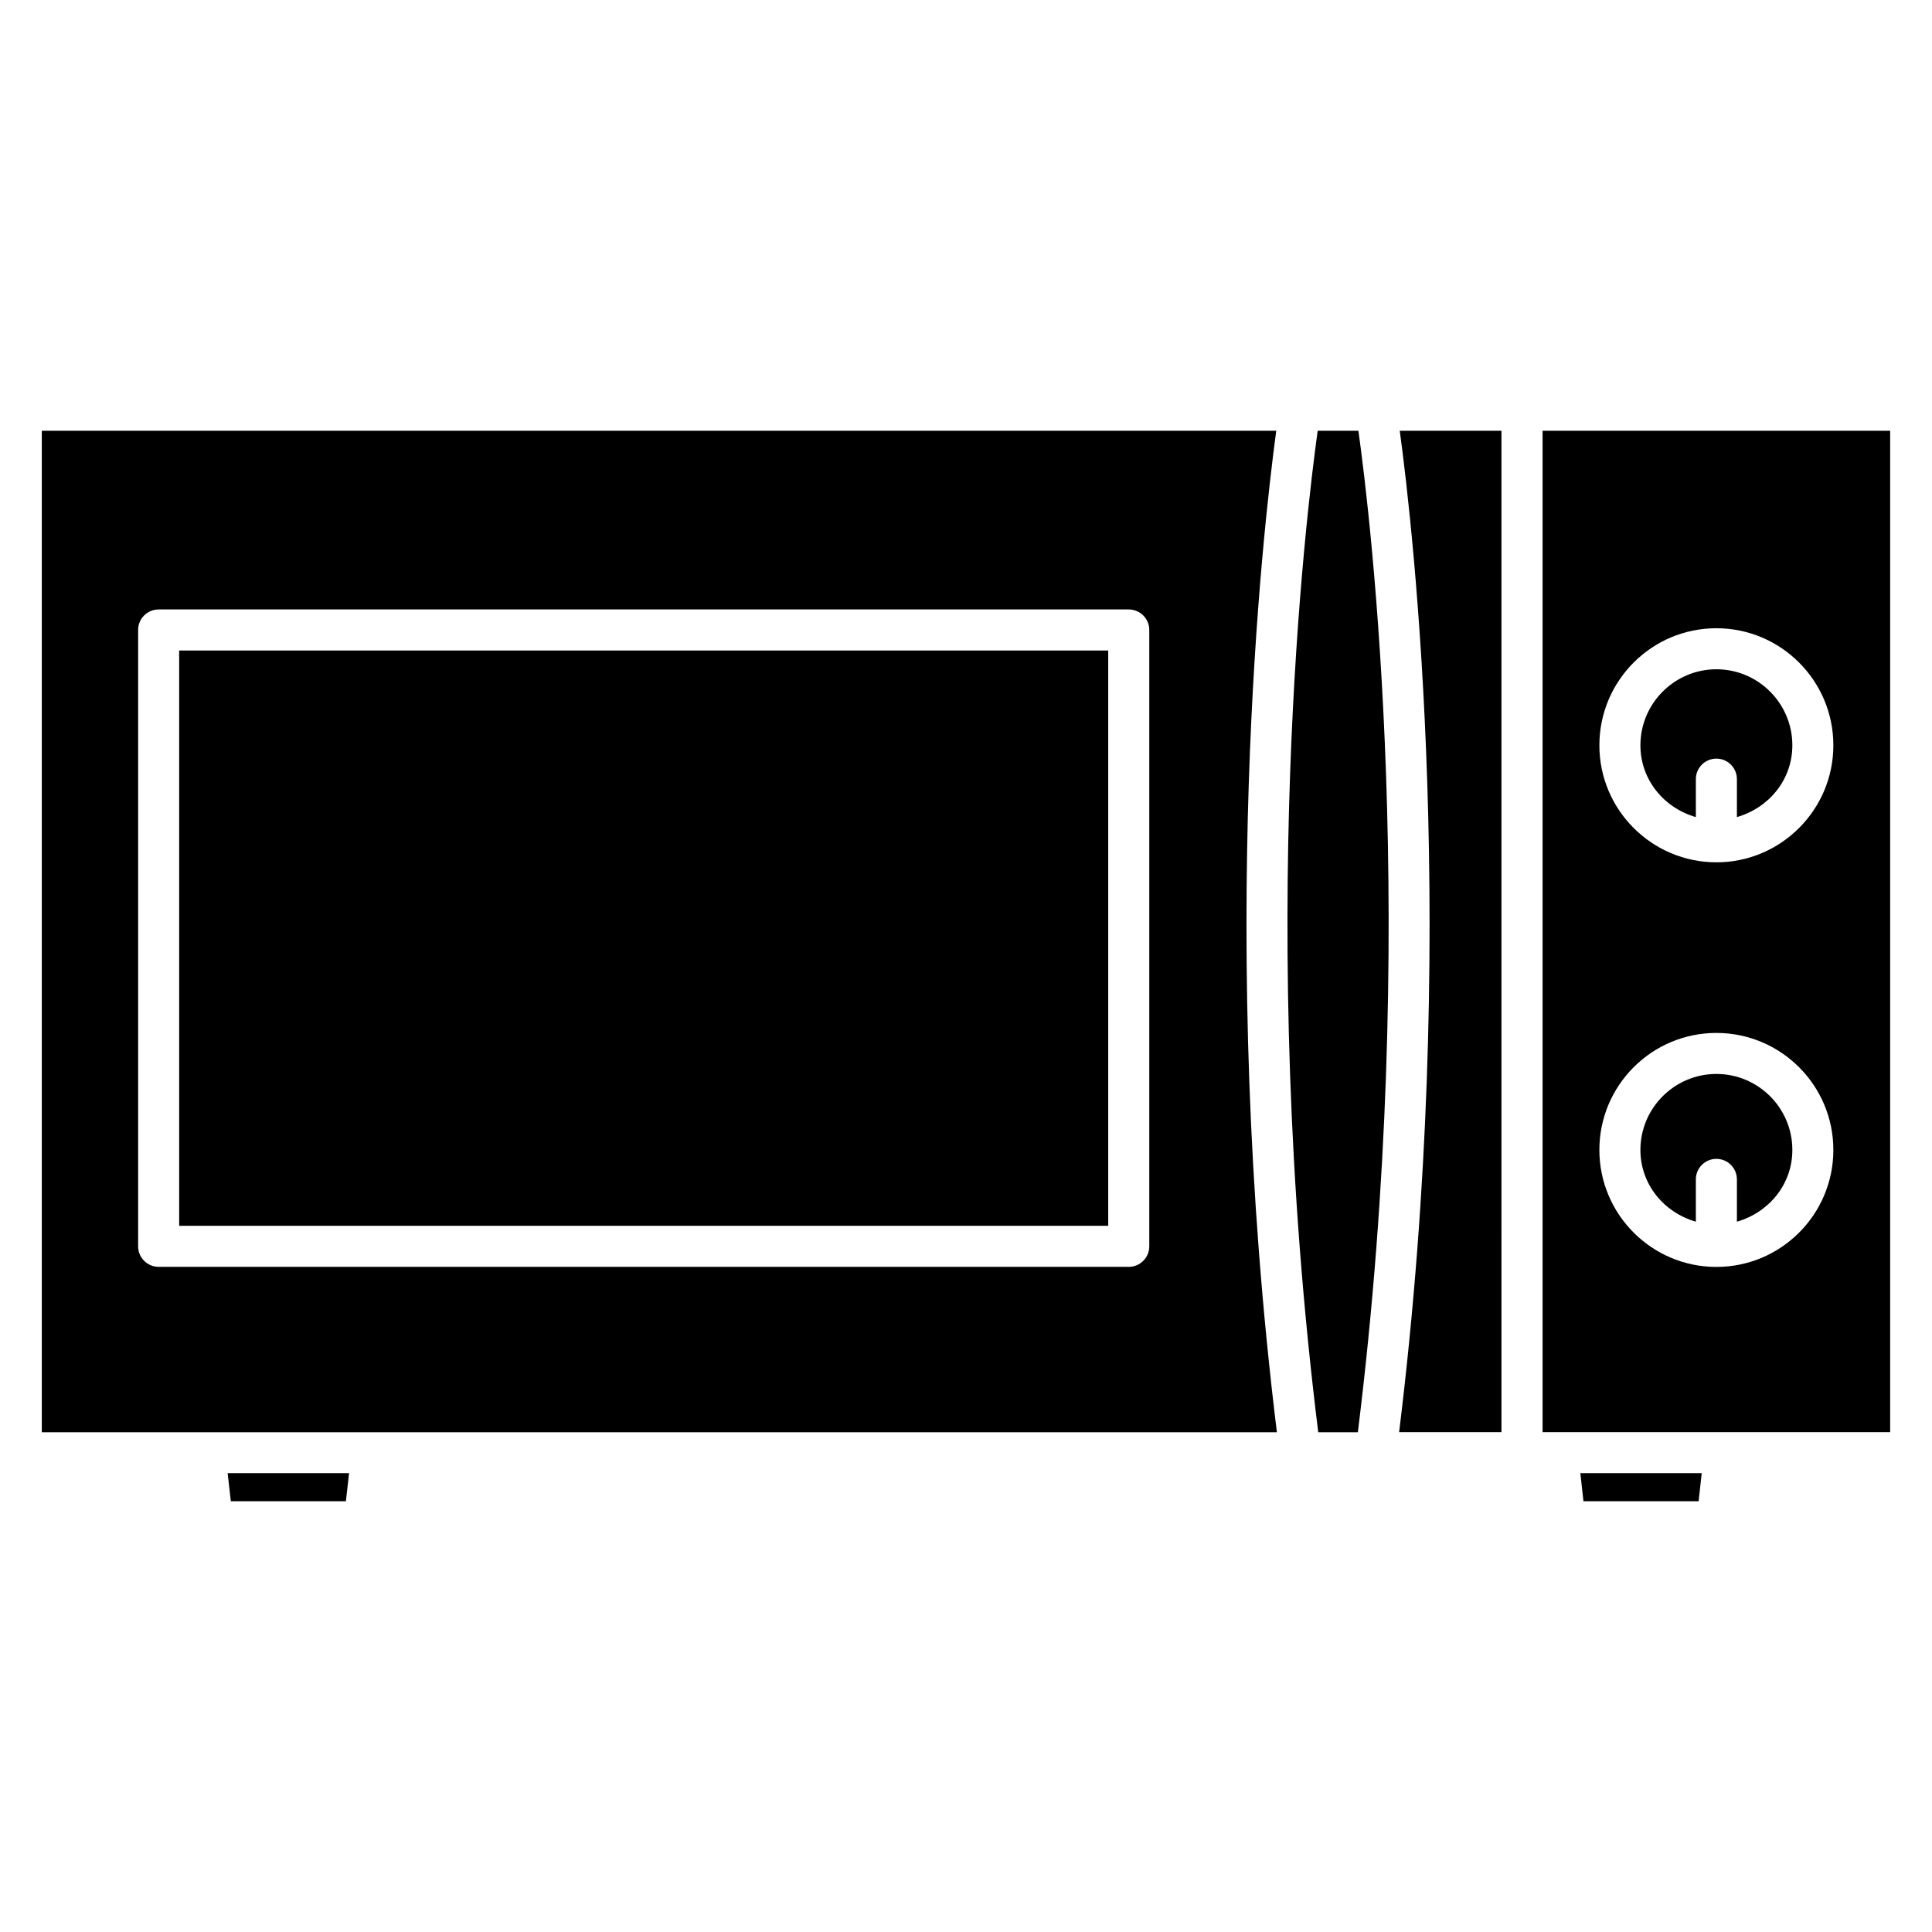
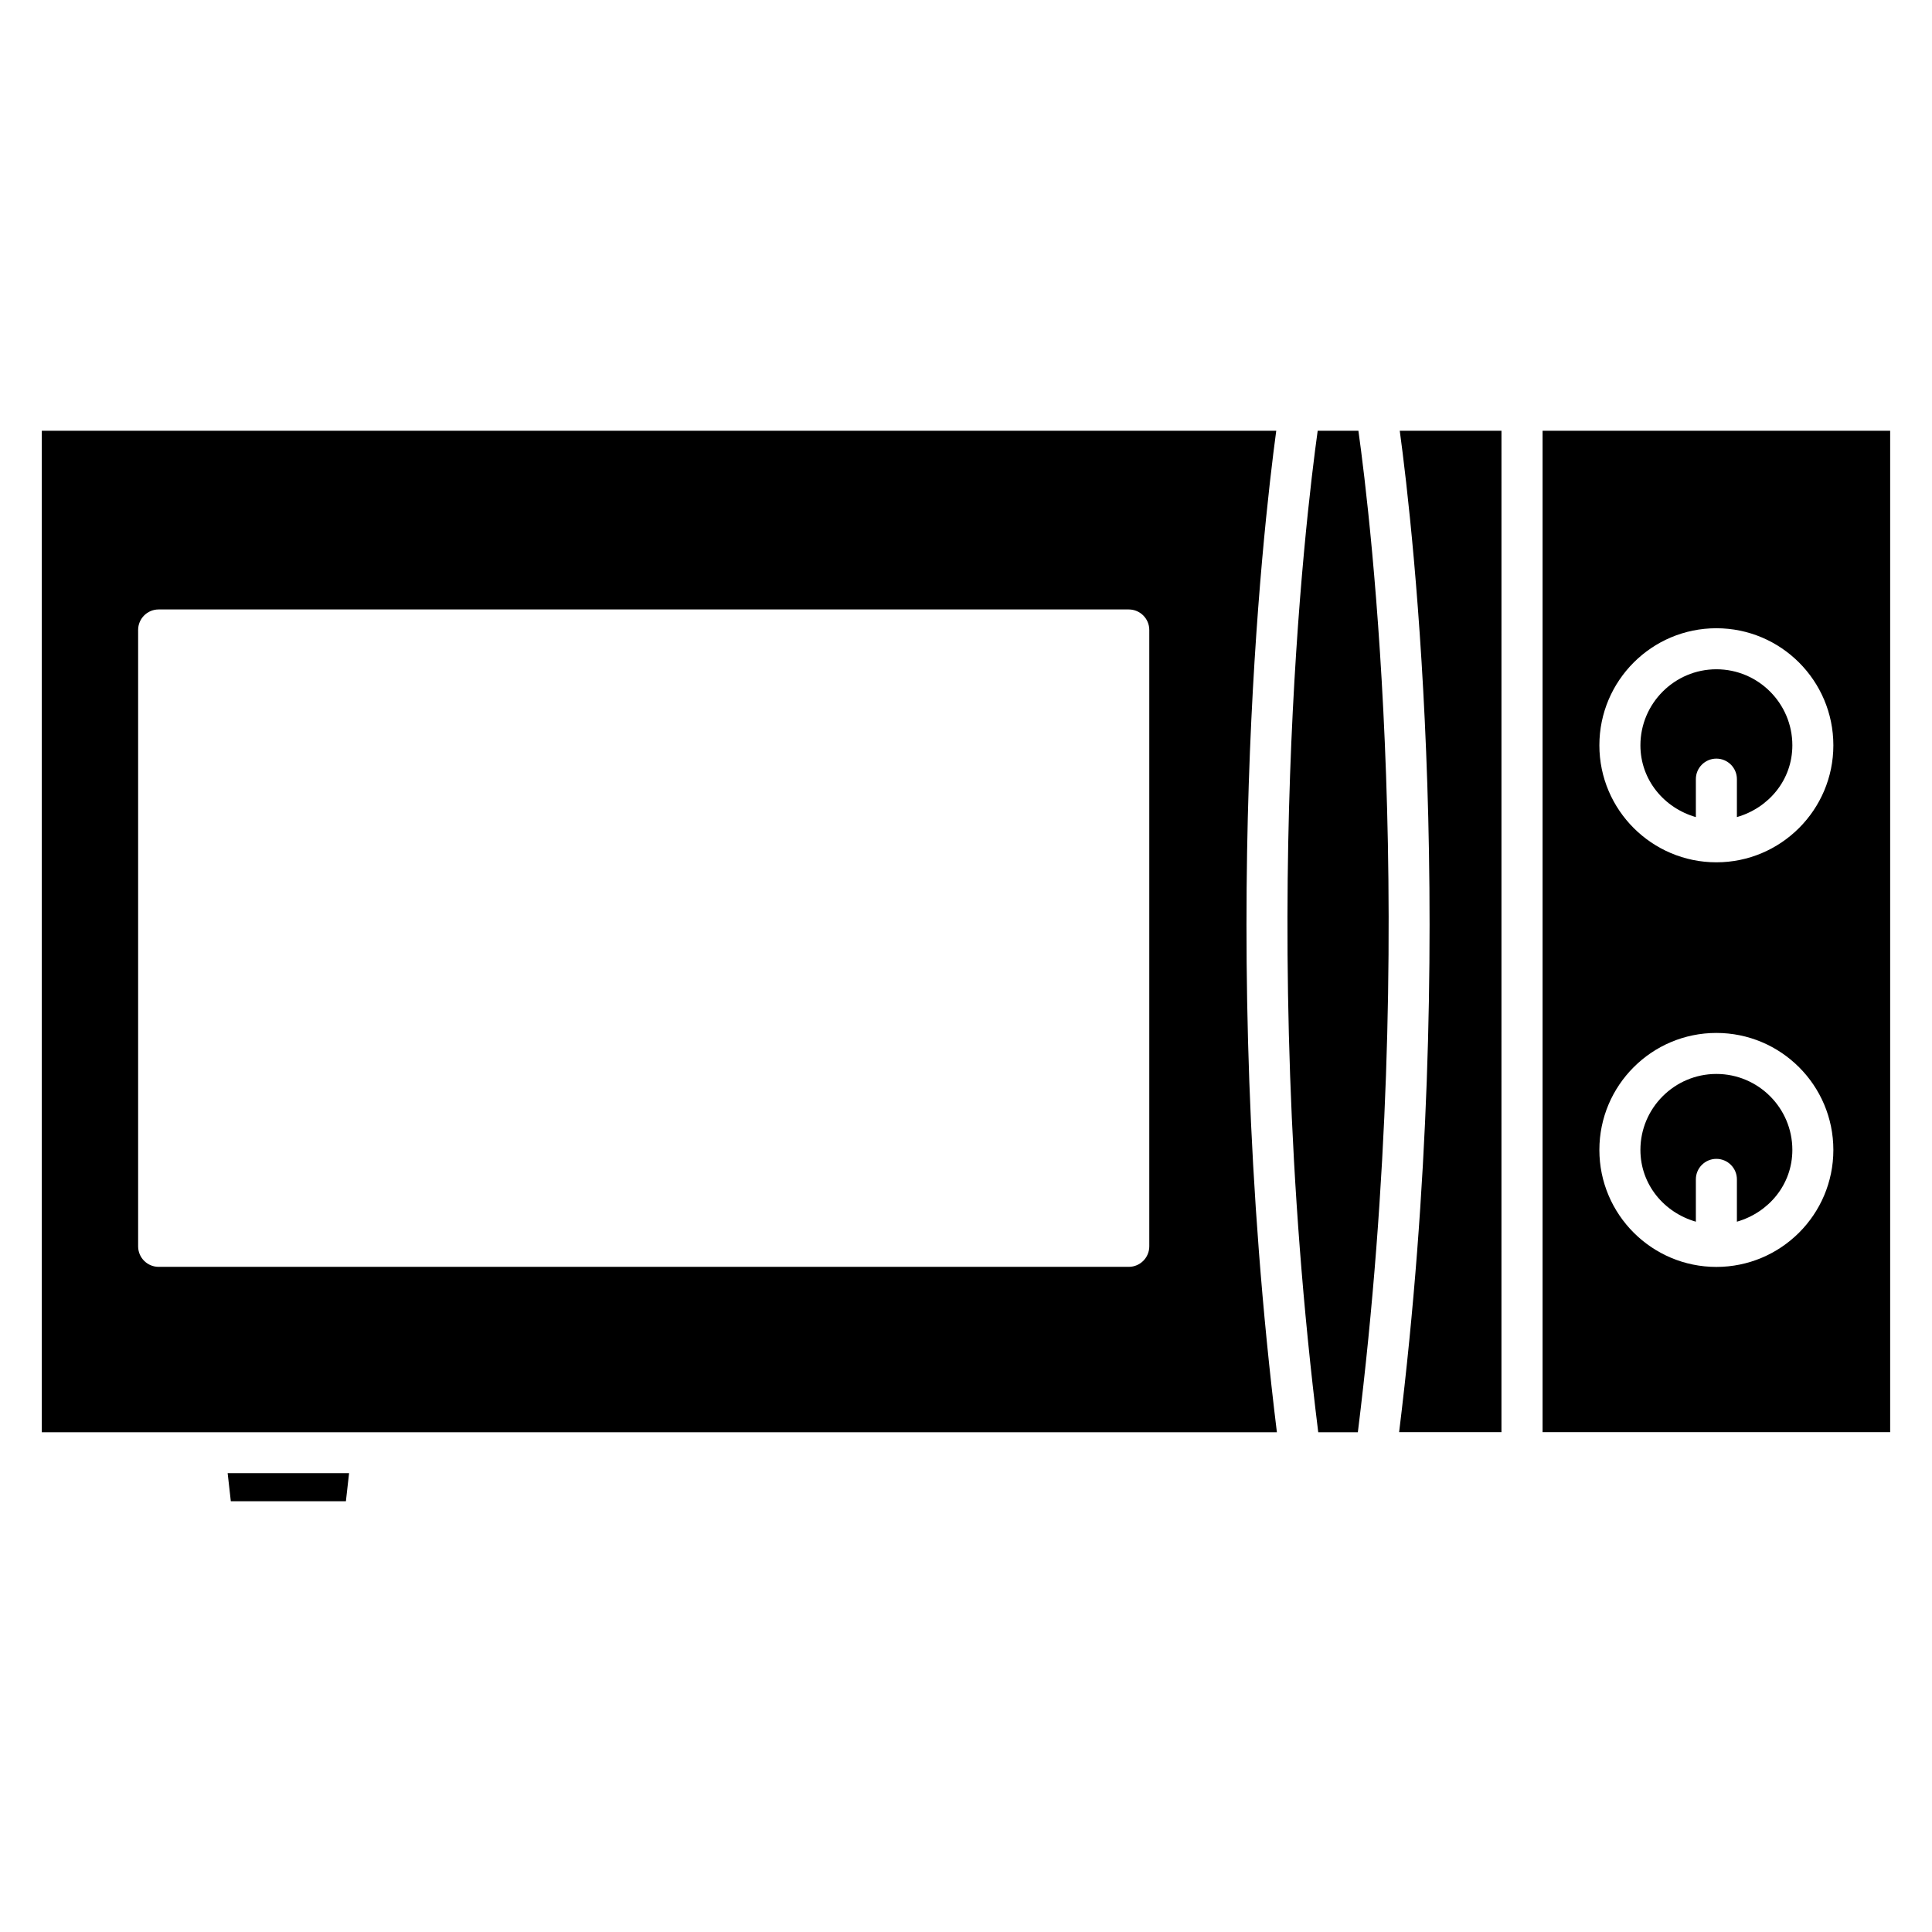
<svg xmlns="http://www.w3.org/2000/svg" fill="#000000" width="800px" height="800px" version="1.1" viewBox="144 144 512 512">
  <g>
    <path d="m493.2 258.16c-3.148 22.629-16.414 132.02 0.148 265.4h10.496c16.562-133.47 3.316-242.77 0.148-265.4z" />
    <path d="m514.78 523.54h27.121l0.004-265.38h-26.953c3.609 26.555 15.91 134.58-0.172 265.38z" />
-     <path d="m563.63 541.84h30.52l0.82-7.434h-32.16z" />
-     <path d="m191.48 316.39h246.21v152.46h-246.21z" />
    <path d="m205.17 541.84h30.5l0.84-7.434h-32.18z" />
    <path d="m482.22 258.16h-327.14v265.4h327.31c-16.062-130.82-3.758-238.85-0.172-265.4zm-33.648 216.13c0 3-2.434 5.438-5.438 5.438h-257.09c-3 0-5.438-2.434-5.438-5.438v-163.34c0-3 2.434-5.438 5.438-5.438h257.09c3 0 5.438 2.434 5.438 5.438z" />
    <path d="m593.42 360.54v-10.059c0-3 2.434-5.438 5.438-5.438 3 0 5.438 2.434 5.438 5.438v10.055c8.418-2.414 14.695-9.844 14.695-19.02 0-11.105-9.027-20.152-20.133-20.152-11.082 0-20.133 9.047-20.133 20.152 0.004 9.156 6.277 16.609 14.695 19.023z" />
    <path d="m552.8 523.54h92.113v-265.38h-92.113zm46.055-213.05c17.109 0 31.004 13.898 31.004 31.027 0 17.086-13.898 31.004-31.004 31.004-17.086 0-31.004-13.898-31.004-31.004 0-17.129 13.895-31.027 31.004-31.027zm0 107.25c17.109 0 31.004 13.898 31.004 31.004 0 17.109-13.898 31.004-31.004 31.004-17.086 0-31.004-13.898-31.004-31.004 0-17.109 13.895-31.004 31.004-31.004z" />
    <path d="m593.42 467.76v-11.211c0-3 2.434-5.438 5.438-5.438 3 0 5.438 2.434 5.438 5.438v11.211c8.418-2.414 14.695-9.844 14.695-19.02 0-11.105-9.027-20.133-20.133-20.133-11.082 0-20.133 9.027-20.133 20.133 0.004 9.172 6.277 16.605 14.695 19.02z" />
  </g>
</svg>